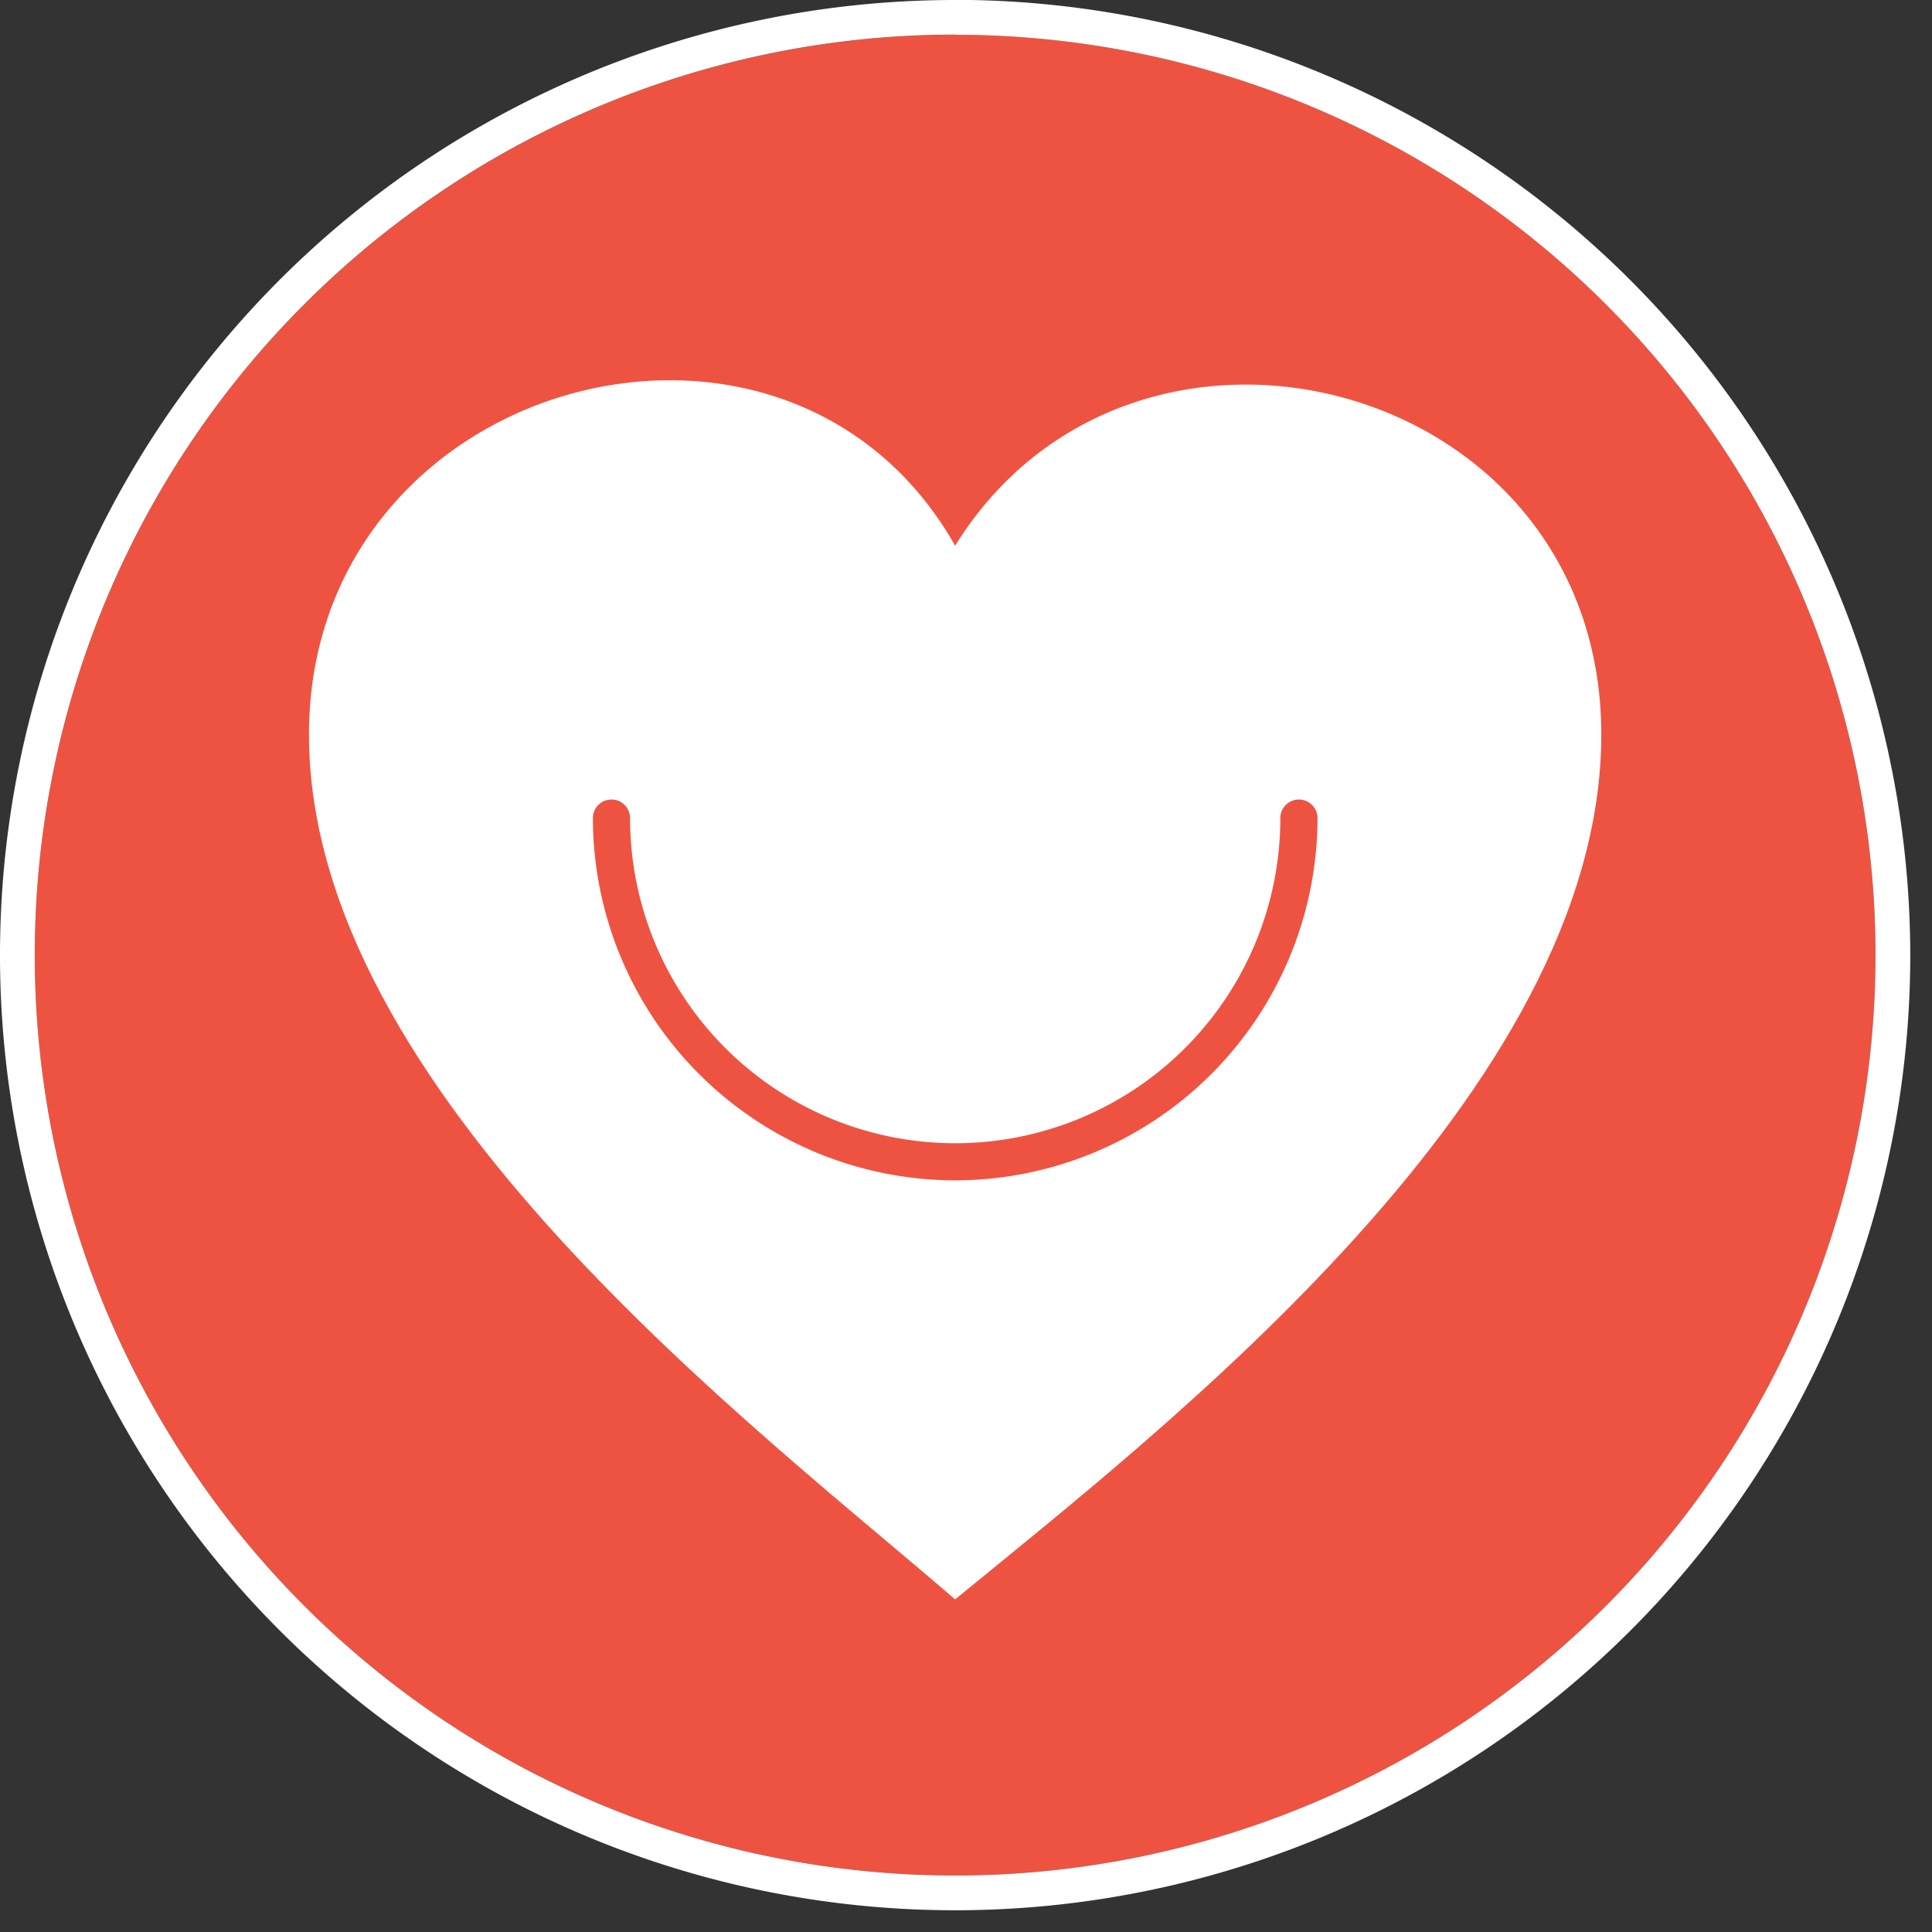
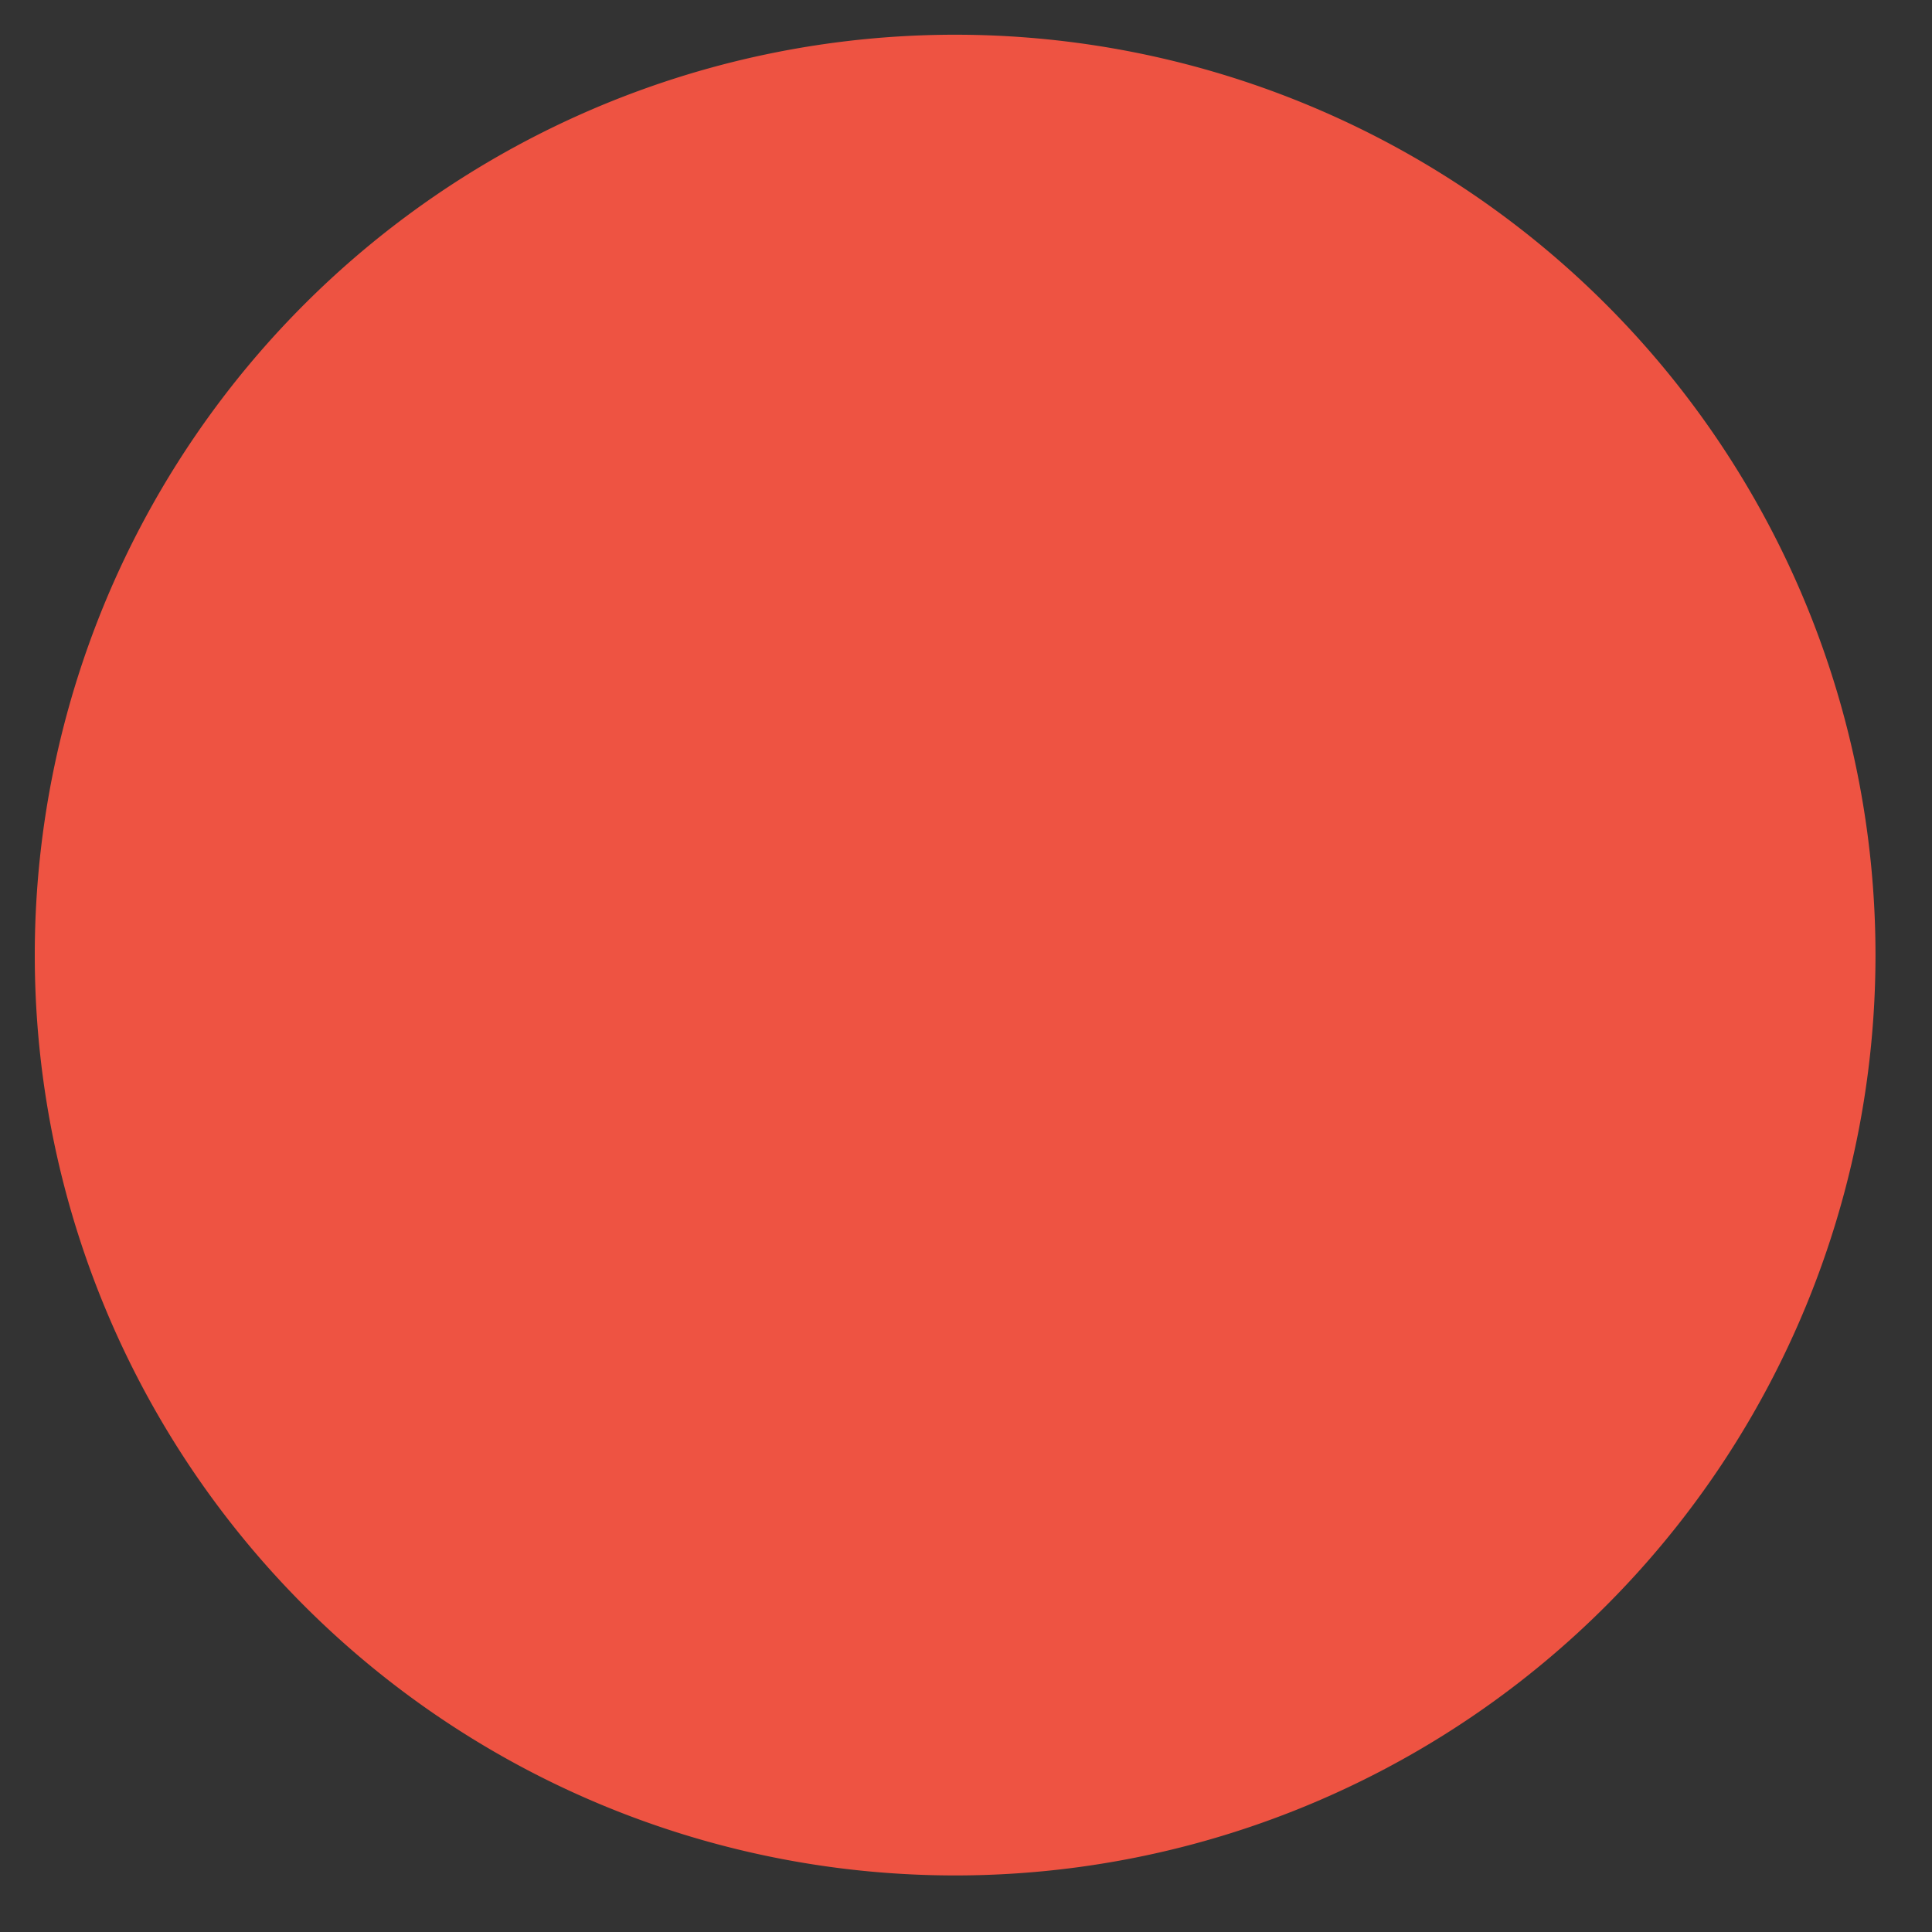
<svg xmlns="http://www.w3.org/2000/svg" width="40" height="40" viewBox="0 0 40 40">
  <rect x="0" y="0" width="40" height="40" fill="#333333" stroke="none" />
  <defs>
    <clipPath id="clip-path">
-       <rect id="Rectangle_396" data-name="Rectangle 396" width="40" height="40" fill="none" />
-     </clipPath>
+       </clipPath>
  </defs>
  <g id="Gerosity_of_Spirit" data-name="Gerosity of Spirit" transform="translate(-98.464 -485.429)">
    <path id="Path_72" data-name="Path 72" d="M138.574,506.483a19.055,19.055,0,1,0-19.055,19.055,19.055,19.055,0,0,0,19.055-19.055Z" transform="translate(-1.28 -1.28)" fill="#ee5342" />
-     <path id="Path_73" data-name="Path 73" d="M142.988,514.63c0,7.389-9.066,14.366-13.378,17.906-4.1-3.548-13.378-10.517-13.378-17.906s9.879-10.084,13.378-3.91c3.7-5.969,13.378-3.478,13.378,3.91" transform="translate(-11.371 -13.993)" fill="#fff" />
    <g id="Group_1772" data-name="Group 1772" transform="translate(98.464 485.429)">
      <g id="Group_1771" data-name="Group 1771" transform="translate(0 0)" clip-path="url(#clip-path)">
        <path id="Path_74" data-name="Path 74" d="M140.053,539.282a7.511,7.511,0,0,1-7.5-7.5.385.385,0,1,1,.77,0,6.731,6.731,0,1,0,13.463,0,.385.385,0,1,1,.77,0,7.511,7.511,0,0,1-7.5,7.5Z" transform="translate(-120.278 -514.844)" fill="#ee5342" />
-         <path id="Path_75" data-name="Path 75" d="M118.239,485.428A19.775,19.775,0,1,0,138.014,505.2a19.8,19.8,0,0,0-19.775-19.775Zm0,.72A19.055,19.055,0,1,1,99.184,505.2a19.055,19.055,0,0,1,19.055-19.055" transform="translate(-98.464 -485.428)" fill="#fff" />
      </g>
    </g>
  </g>
</svg>